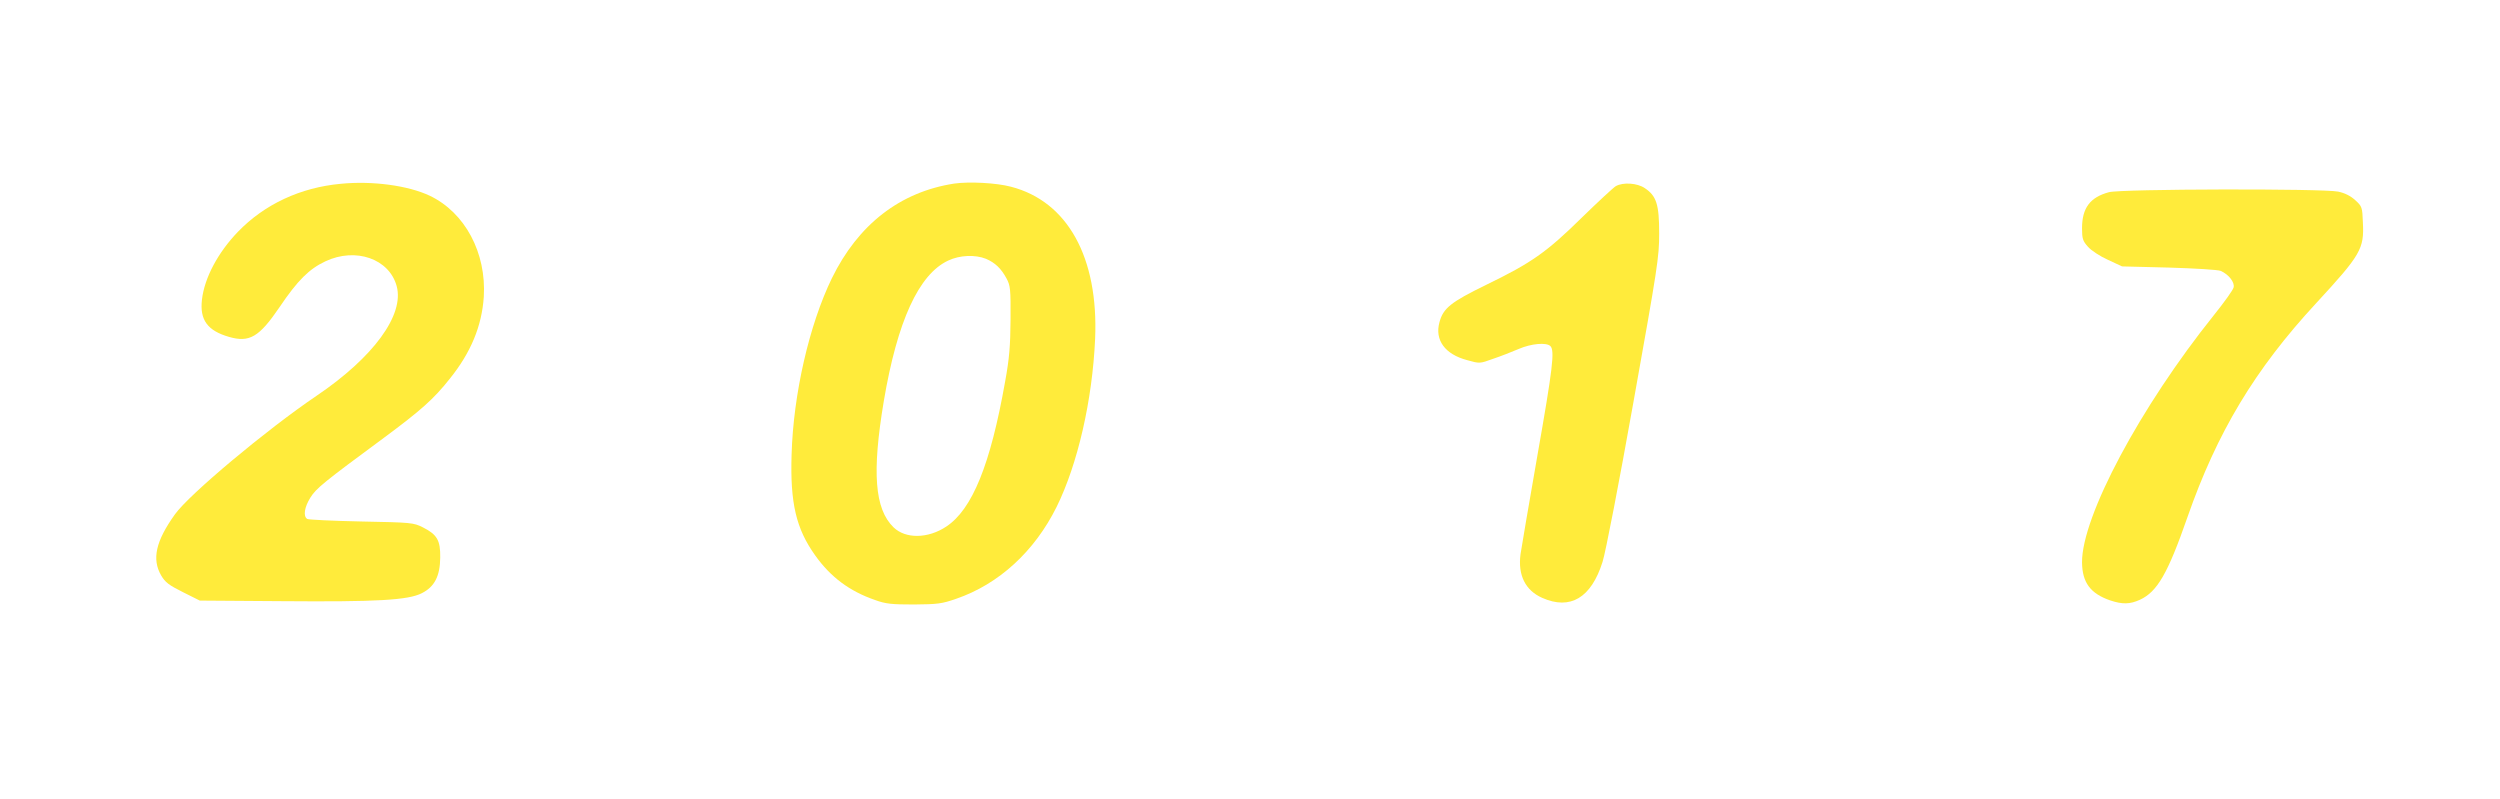
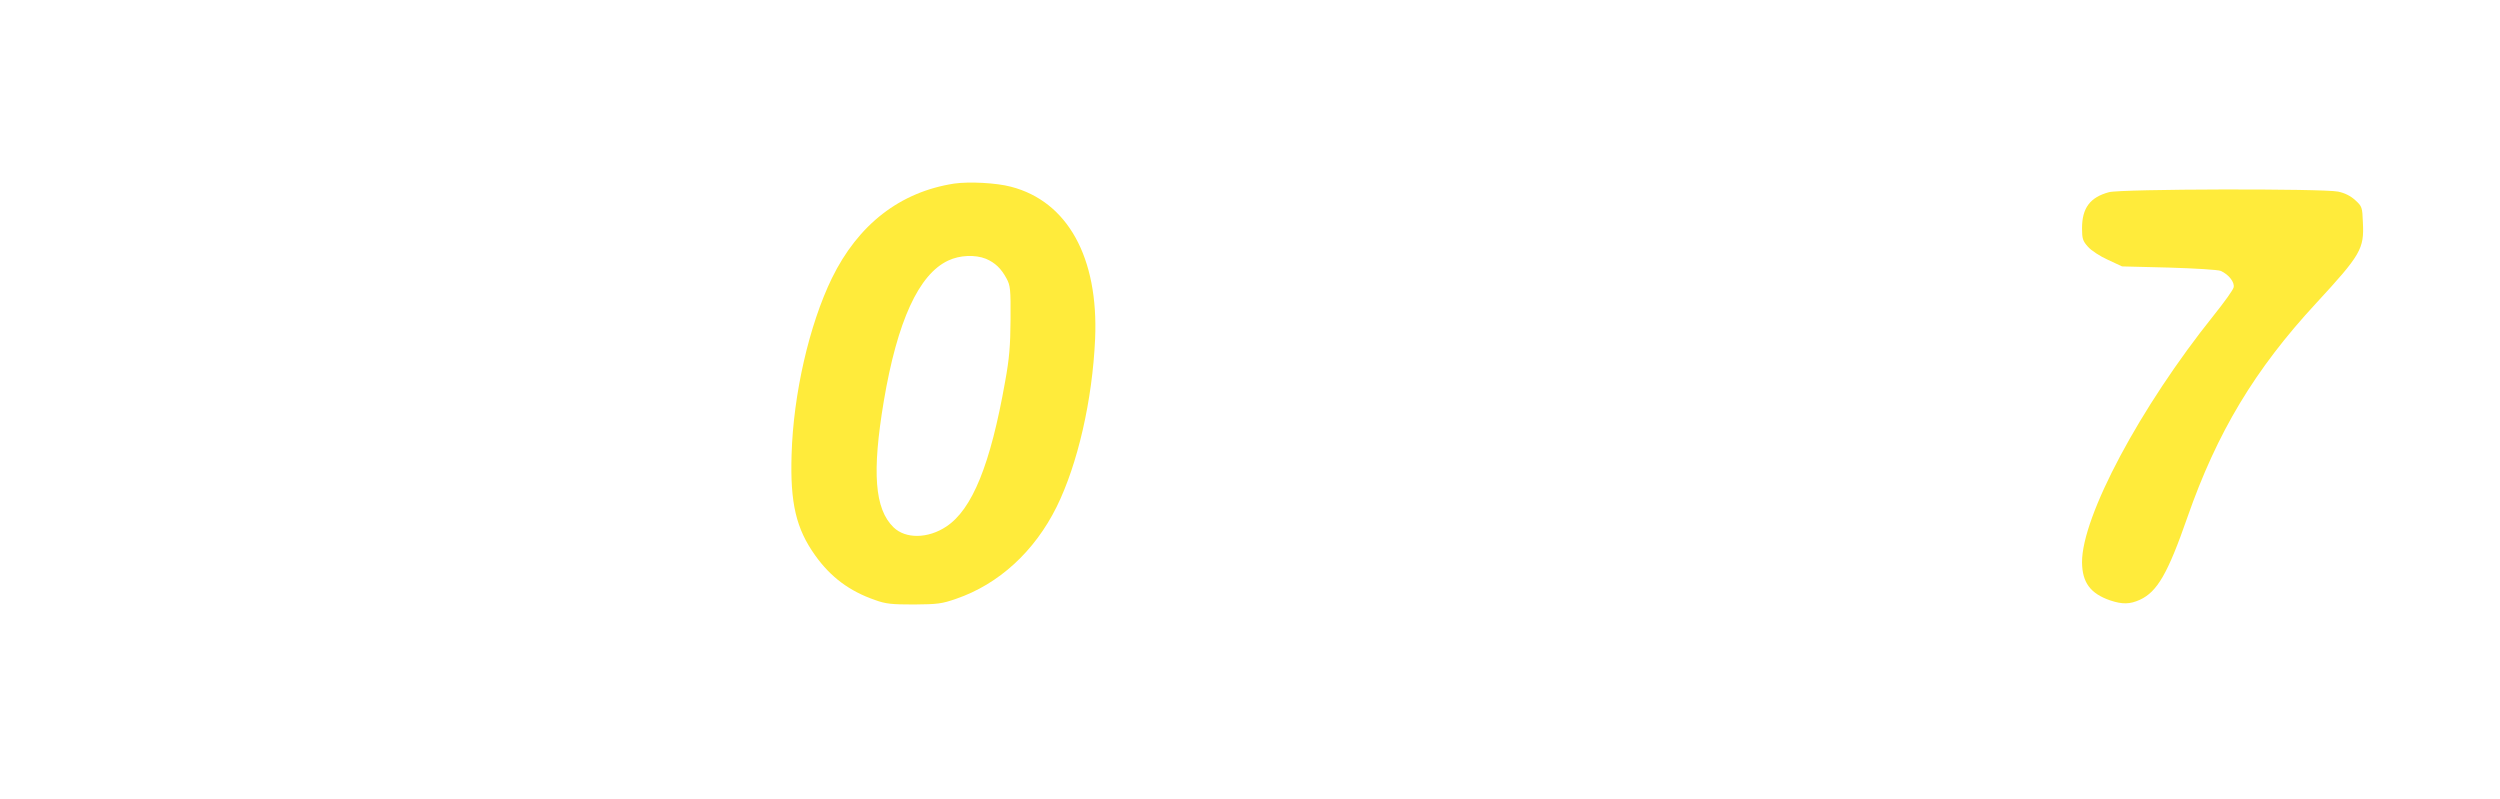
<svg xmlns="http://www.w3.org/2000/svg" version="1.0" width="1280pt" height="409pt" viewBox="0 0 1280 409" preserveAspectRatio="xMidYMid meet">
  <g transform="translate(0,409) scale(0.1,-0.1)" fill="#ffeb3b" stroke="none">
-     <path d="M1745 3149 c-207 -19 -391 -105 -527 -246 -102 -106 -171 -235 -184 -347 -12 -104 28 -159 139 -191 104 -30 154 -1 258 152 93 138 152 196 235 235 155 73 327 13 365 -127 40 -147 -118 -364 -411 -562 -257 -174 -652 -505 -724 -606 -99 -138 -119 -230 -71 -313 21 -36 40 -50 112 -86 l86 -43 421 -3 c485 -4 646 5 716 41 65 33 93 87 94 183 1 88 -16 117 -89 154 -48 24 -58 25 -315 30 -146 3 -271 9 -277 13 -22 14 -14 61 16 109 30 48 67 78 376 306 190 141 255 198 338 303 108 134 164 270 174 419 14 225 -96 432 -277 518 -110 52 -293 77 -455 61z" />
    <path d="M4885 3150 c-277 -43 -491 -209 -626 -485 -116 -239 -197 -593 -206 -901 -8 -250 23 -381 121 -518 79 -111 176 -183 306 -228 55 -20 85 -23 200 -23 121 1 143 4 215 29 219 75 402 243 515 471 108 219 183 546 197 860 18 417 -141 704 -431 779 -75 20 -215 27 -291 16z m163 -385 c47 -20 78 -50 105 -100 20 -37 22 -54 21 -210 -1 -136 -6 -200 -28 -320 -75 -424 -168 -653 -301 -741 -93 -62 -208 -64 -270 -4 -97 94 -111 282 -50 646 69 409 179 650 330 720 59 28 138 31 193 9z" />
-     <path d="M8273 3137 c-12 -7 -91 -80 -175 -162 -180 -177 -257 -231 -490 -344 -180 -88 -219 -119 -238 -191 -25 -91 28 -164 142 -194 64 -18 64 -18 133 7 39 13 97 36 130 50 64 28 143 35 163 15 23 -23 12 -114 -67 -563 -43 -247 -82 -474 -86 -503 -14 -107 25 -185 111 -223 144 -64 251 0 309 184 15 45 86 413 158 817 124 693 132 743 132 865 0 149 -14 192 -74 232 -38 26 -111 31 -148 10z" />
    <path d="M10798 3106 c-97 -26 -138 -81 -138 -185 0 -53 4 -65 30 -94 16 -19 62 -49 102 -67 l73 -34 240 -6 c132 -4 251 -11 265 -17 41 -18 73 -59 66 -85 -3 -13 -49 -77 -102 -143 -376 -469 -675 -1029 -674 -1264 1 -104 43 -160 144 -195 63 -21 101 -20 152 3 89 41 143 134 243 421 152 436 346 759 660 1098 228 247 246 278 239 412 -3 79 -4 83 -39 115 -24 22 -54 37 -88 44 -77 16 -1110 14 -1173 -3z" />
  </g>
</svg>